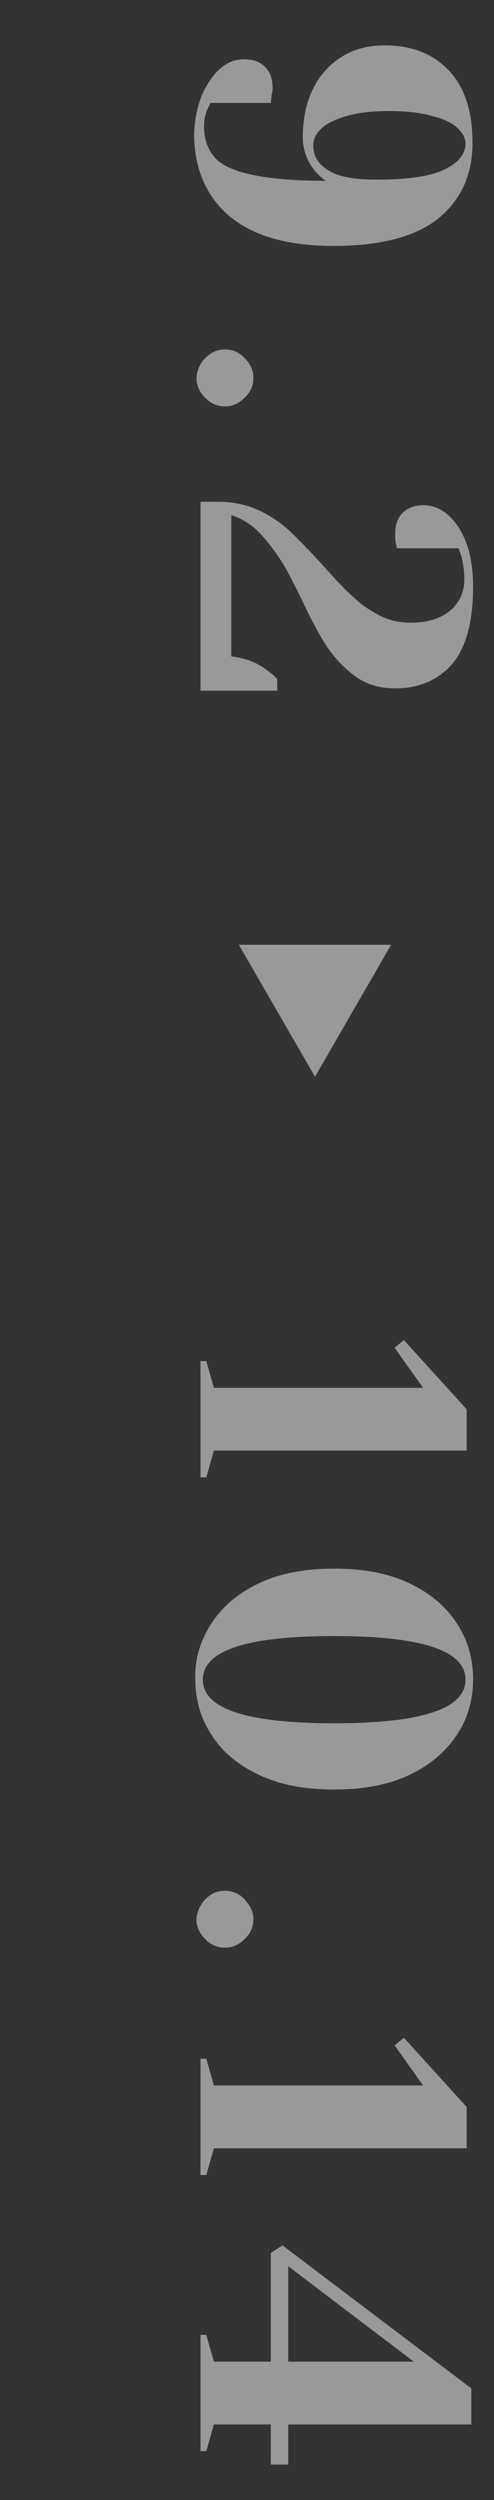
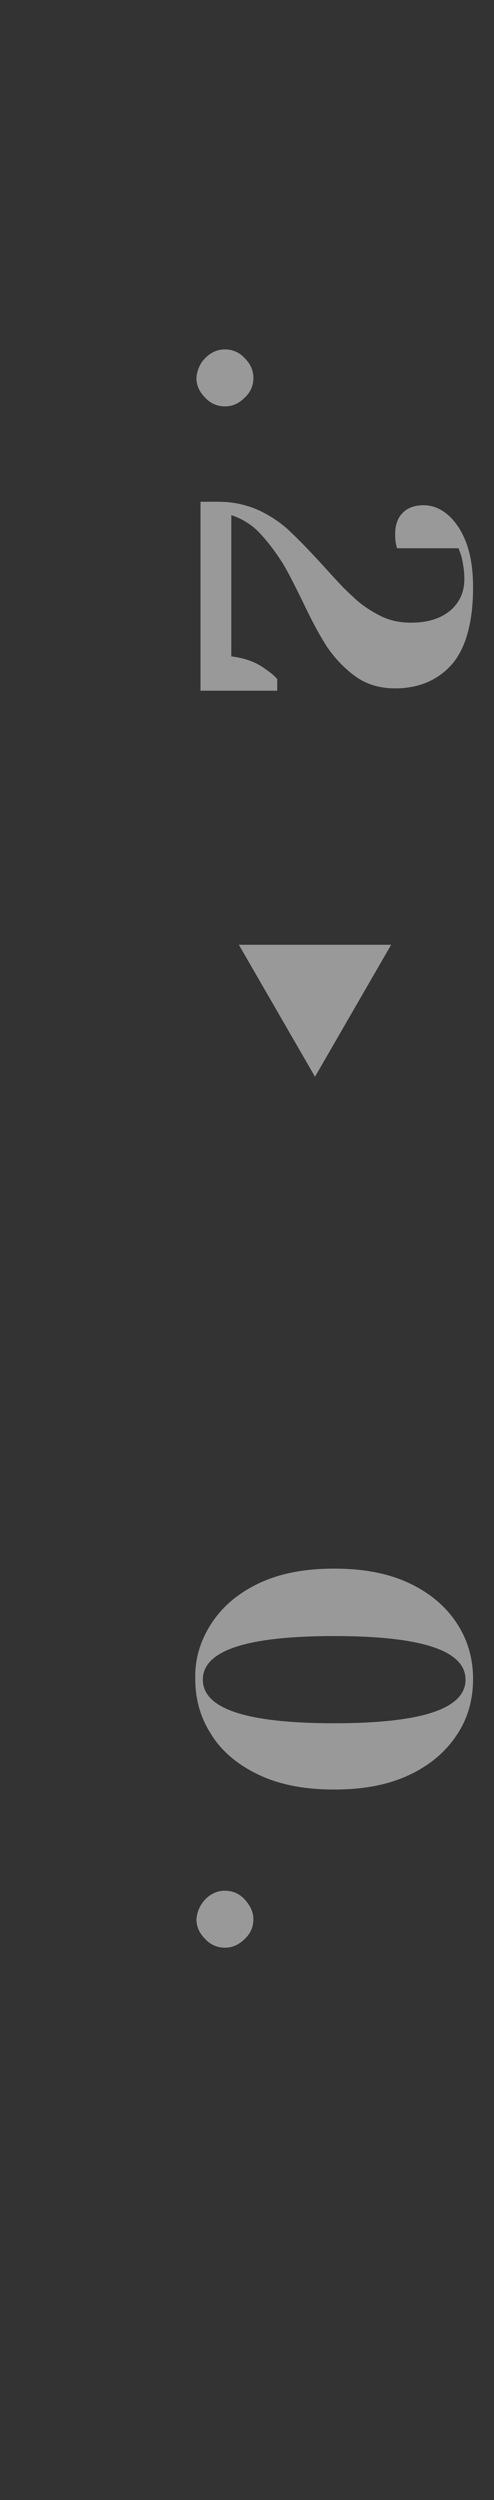
<svg xmlns="http://www.w3.org/2000/svg" version="1.1" id="圖層_1" x="0px" y="0px" viewBox="0 0 85 430" style="enable-background:new 0 0 85 430;" xml:space="preserve">
  <rect x="0" y="0" width="85" height="430" fill="#333333" stroke="none" />
  <style type="text/css">
	.st0{opacity:0.5;}
	.st1{fill:#FFFFFF;}
	.st2{opacity:0.5;fill:#FFFFFF;}
</style>
  <g class="st0">
    <g>
-       <path class="st1" d="M34.8,16.2c0.9-1.9,1.9-3.4,3.2-4.5s2.6-1.5,4-1.5c1.5,0,2.7,0.4,3.6,1.3c0.9,0.9,1.3,2.1,1.3,3.6    c0,0.3,0,0.7-0.1,1c-0.1,0.3-0.1,0.6-0.1,0.7l-0.1,0.9H36.2L35.6,19c-0.3,0.8-0.5,1.7-0.5,2.7c0,2.1,0.6,3.9,1.7,5.2    c1.1,1.4,3.2,2.4,6.3,3.1c3.1,0.7,7.4,1.1,13,1.1c-0.7-0.4-1.3-1-2-1.8c-1.3-1.7-2-3.6-2-5.7c0-3.2,0.6-6,1.8-8.4    c1.2-2.4,2.9-4.2,5-5.5s4.6-1.9,7.3-1.9c4.7,0,8.4,1.5,11.1,4.4c2.7,2.9,4,7,4,12.4c0,5.5-2,9.8-5.9,13c-3.9,3.1-9.9,4.7-18,4.7    c-7.9,0-13.8-1.7-17.9-5.1c-4-3.4-6.1-8.2-6.1-14.2C33.5,20.4,34,18.2,34.8,16.2z M56.5,29.3c1.7,1.1,4.5,1.6,8.2,1.6    c5.6,0,9.5-0.6,11.9-1.8c2.4-1.2,3.5-2.7,3.5-4.4c0-0.9-0.4-1.7-1.3-2.6c-0.9-0.9-2.3-1.6-4.3-2.1c-2-0.6-4.5-0.9-7.5-0.9    c-3.1,0-5.6,0.3-7.5,0.9c-2,0.6-3.4,1.3-4.3,2.2c-0.9,0.9-1.3,1.8-1.3,2.8C53.9,26.8,54.7,28.2,56.5,29.3z" />
      <path class="st1" d="M35.3,61.6c1-1,2.1-1.5,3.4-1.5c1.3,0,2.5,0.5,3.4,1.5c1,1,1.5,2.1,1.5,3.4c0,1.3-0.5,2.5-1.5,3.4    c-1,1-2.1,1.5-3.4,1.5c-1.3,0-2.5-0.5-3.4-1.5c-1-1-1.5-2.1-1.5-3.4C33.9,63.7,34.4,62.5,35.3,61.6z" />
      <path class="st1" d="M37.5,86.3c2.6,0,4.9,0.5,7.1,1.5c2.1,1,4,2.3,5.5,3.8c1.6,1.5,3.4,3.4,5.6,5.8c2,2.2,3.6,4,5,5.2    c1.3,1.3,2.8,2.3,4.5,3.2c1.7,0.9,3.5,1.3,5.5,1.3c2.9,0,5.1-0.7,6.8-2.1c1.6-1.4,2.4-3.2,2.4-5.4c0-1.3-0.2-2.6-0.5-3.9l-0.5-1.4    H68.3l-0.2-0.9C68,92.9,68,92.3,68,91.8c0-1.5,0.4-2.7,1.3-3.6c0.9-0.9,2.1-1.3,3.6-1.3c1.4,0,2.8,0.5,4.1,1.6    c1.3,1.1,2.4,2.7,3.2,4.8c0.8,2.1,1.2,4.7,1.2,7.7c0,5.9-1.2,10.3-3.5,13.1c-2.4,2.8-5.7,4.3-9.9,4.3c-2.7,0-5-0.7-6.9-2.1    s-3.5-3.1-4.8-5c-1.3-2-2.7-4.6-4.3-8c-1.4-2.8-2.5-5.1-3.6-6.8s-2.3-3.3-3.7-4.8c-1.4-1.5-3.1-2.5-4.9-3.1v24.3    c2.4,0.3,4.3,1,5.9,2.2c0.7,0.5,1.4,1,2,1.7v2H34.5V86.3H37.5z" />
    </g>
  </g>
  <g class="st0">
    <g>
-       <path class="st1" d="M34.5,234.1h1l1.3,4.6h36l-4.9-6.9l1.6-1.3l10.8,11.9v7.1H36.8l-1.3,4.6h-1V234.1z" />
      <path class="st1" d="M36.4,279.2c1.9-2.9,4.6-5.2,8.2-6.9c3.6-1.7,7.9-2.5,12.9-2.5c5,0,9.3,0.8,12.9,2.5c3.6,1.7,6.3,4,8.2,6.9    c1.9,2.9,2.8,6.1,2.8,9.6c0,3.5-0.9,6.8-2.8,9.6c-1.9,2.9-4.6,5.2-8.2,6.9c-3.6,1.7-7.9,2.5-12.9,2.5c-5,0-9.3-0.8-12.9-2.5    c-3.6-1.7-6.4-4-8.2-6.9c-1.9-2.9-2.8-6.1-2.8-9.6C33.5,285.3,34.5,282.1,36.4,279.2z M57.5,296.4c15.1,0,22.6-2.5,22.6-7.5    c0-5-7.5-7.5-22.6-7.5c-15.1,0-22.6,2.5-22.6,7.5C34.9,293.9,42.4,296.4,57.5,296.4z" />
      <path class="st1" d="M35.3,326.7c1-1,2.1-1.5,3.4-1.5c1.3,0,2.5,0.5,3.4,1.5s1.5,2.1,1.5,3.4c0,1.3-0.5,2.5-1.5,3.4    c-1,1-2.1,1.5-3.4,1.5c-1.3,0-2.5-0.5-3.4-1.5c-1-1-1.5-2.1-1.5-3.4C33.9,328.8,34.4,327.7,35.3,326.7z" />
-       <path class="st1" d="M34.5,354.1h1l1.3,4.6h36l-4.9-6.9l1.6-1.3l10.8,11.9v7.1H36.8l-1.3,4.6h-1V354.1z" />
-       <path class="st1" d="M34.5,401.6h1l1.3,4.6h9.8v-18.7l2-1.3l32.5,24.6v6.2H49.6v6.9h-3v-6.9h-9.8l-1.3,4.6h-1V401.6z M49.6,389.8    v16.4h21.6L49.6,389.8z" />
    </g>
  </g>
  <polygon class="st2" points="54.2,185.2 67.3,162.5 41.1,162.5 " />
</svg>